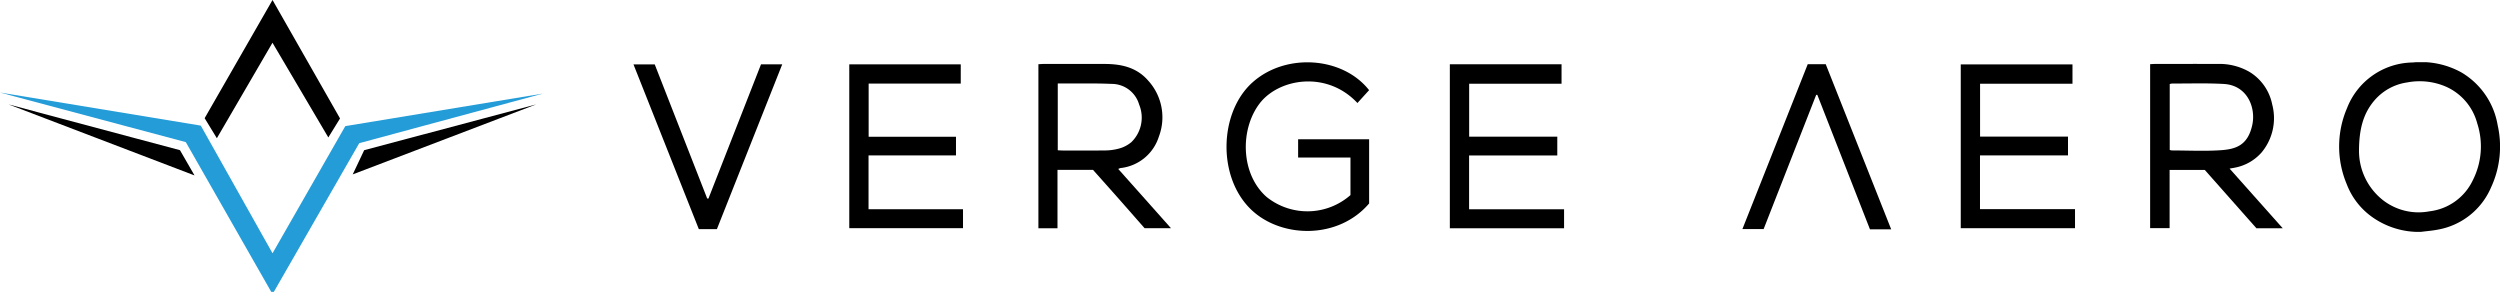
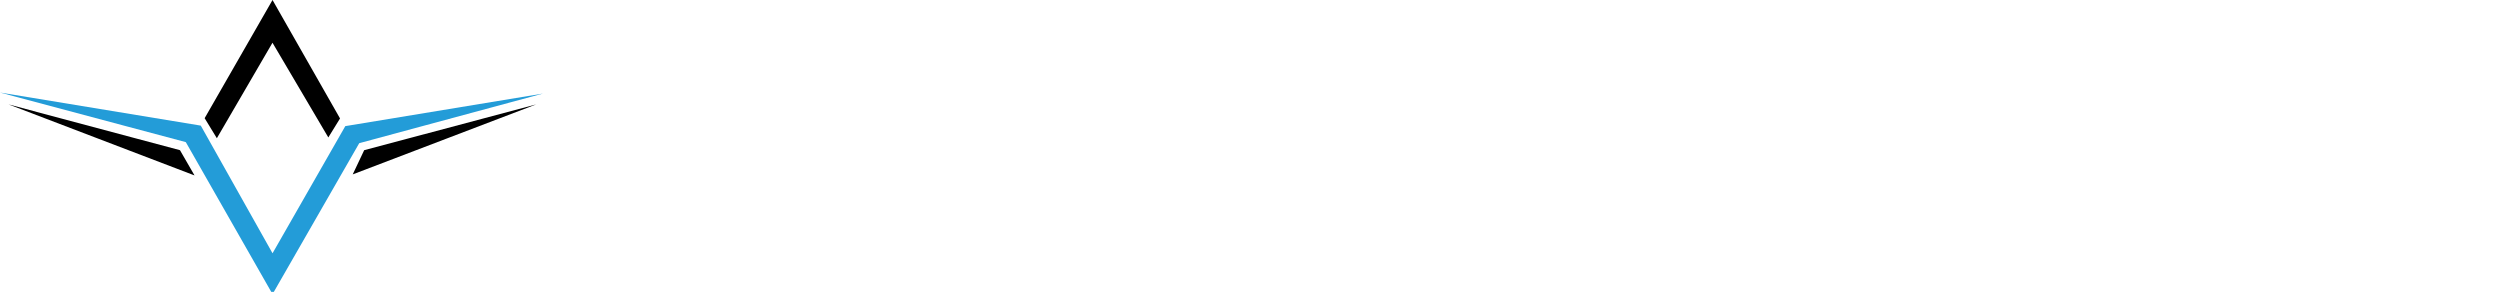
<svg xmlns="http://www.w3.org/2000/svg" id="va-logo" width="394" height="46" viewBox="0 0 394 46">
  <defs>
    <clipPath id="clip-path">
      <rect id="Rechteck_1694" data-name="Rechteck 1694" width="86" height="46" fill="#fff" />
    </clipPath>
    <clipPath id="clip-path-2">
-       <rect id="Rechteck_1695" data-name="Rechteck 1695" width="294.163" height="26.742" />
-     </clipPath>
+       </clipPath>
  </defs>
  <g id="Gruppe_5573" data-name="Gruppe 5573" clip-path="url(#clip-path)">
    <path id="Pfad_3464" data-name="Pfad 3464" d="M0,8.18l31.643,5.213L42.951,33.514,54.42,13.474,85.575,8.341,56.616,16.162,42.951,39.95,29.286,16Z" transform="translate(0 6.403)" fill="#239cd8" />
    <path id="Pfad_3465" data-name="Pfad 3465" d="M42.36,0,53,18.667,51.154,21.66l-8.8-14.925L33.588,21.783l-1.925-3.158ZM.752,16.452,30.068,27.647,27.776,23.67ZM56.806,23.67,55,27.484l0,0L83.913,16.454Z" transform="translate(0.589)" fill-rule="evenodd" />
  </g>
  <g id="Gruppe_5574" data-name="Gruppe 5574" transform="translate(99.837 9.805)" clip-path="url(#clip-path-2)">
-     <path id="Pfad_3466" data-name="Pfad 3466" d="M190.071,5.693c.278-.013.531-.036.784-.036,3.264,0,6.53-.017,9.795,0A9.477,9.477,0,0,1,205.715,6.9a7.769,7.769,0,0,1,3.594,5.126,8.436,8.436,0,0,1-1.662,7.566A7.43,7.43,0,0,1,203.426,22c-.2.046-.408.074-.829.149l8.37,9.4h-4.145q-3.966-4.48-8.131-9.186h-5.548v9.17h-3.07V5.693Zm3.09,13.521a1.735,1.735,0,0,0,.323.072c2.535.006,5.076.132,7.6-.026,2.48-.155,4.371-.74,5.085-3.979.6-2.742-.776-6.259-4.48-6.47-2.713-.155-5.441-.058-8.163-.069a1.791,1.791,0,0,0-.365.082V19.212Z" transform="translate(48.951 -5.383)" />
    <path id="Pfad_3467" data-name="Pfad 3467" d="M104.376,22.205l4.167,4.675c1.355,1.521,2.706,3.044,4.143,4.659h-4.159c-1.316-1.5-2.675-3.05-4.042-4.6-1.353-1.529-2.715-3.053-4.082-4.589h-5.6v9.2H91.795V5.7c.286-.016.538-.04.791-.042,3.24,0,6.481-.012,9.721,0,2.561.012,4.957.532,6.763,2.595a8.58,8.58,0,0,1,1.706,8.868,7.135,7.135,0,0,1-6.048,4.943,2.771,2.771,0,0,0-.351.142ZM94.847,8.734V19.262c.3.015.55.036.8.036,2.159,0,4.319.023,6.477-.01a8.539,8.539,0,0,0,2.289-.275,5.067,5.067,0,0,0,2.04-1.039,5.388,5.388,0,0,0,1.219-5.915A4.5,4.5,0,0,0,103.306,8.8c-2.46-.113-4.926-.051-7.389-.064-.326,0-.651,0-1.073,0Z" transform="translate(-27.98 -5.383)" />
-     <path id="Pfad_3468" data-name="Pfad 3468" d="M219.661,32.242a12.728,12.728,0,0,1-7.539-2.249,11.263,11.263,0,0,1-4.14-5.261,15.324,15.324,0,0,1,.043-12,11.282,11.282,0,0,1,10.353-7.191A13.137,13.137,0,0,1,226.035,7.1a11.951,11.951,0,0,1,5.73,8.334,15.26,15.26,0,0,1-1.03,9.765,11.245,11.245,0,0,1-8.365,6.678c-.891.178-1.806.244-2.708.361Zm-9.75-12.724a9.87,9.87,0,0,0,3.84,7.771A9.157,9.157,0,0,0,221.007,29a8.668,8.668,0,0,0,6.846-4.91,11.784,11.784,0,0,0,.693-8.947,8.777,8.777,0,0,0-4.853-5.756,10.464,10.464,0,0,0-6.2-.7,8.366,8.366,0,0,0-5.11,2.787c-1.76,2.038-2.466,4.478-2.473,8.048Z" transform="translate(62.031 -5.5)" />
    <path id="Pfad_3469" data-name="Pfad 3469" d="M130.893,9.9c-.629.692-1.232,1.354-1.835,2.019-4.853-5.18-12.426-3.856-15.425.085-3.093,4.068-3.008,11.088,1.1,14.712a10.275,10.275,0,0,0,13.227-.285V20.516H119.71V17.637H130.9V27.749c-4.881,5.718-13.851,5.49-18.57.99-5.386-5.134-5.072-15.317.159-20.04s14.237-4.109,18.409,1.2Z" transform="translate(-14.963 -5.49)" />
    <path id="Pfad_3470" data-name="Pfad 3470" d="M176.363,20.036V28.5h14.976V31.51H173.33V5.693h17.609V8.736H176.375v8.337h13.858v2.965h-13.87Z" transform="translate(35.847 -5.349)" />
-     <path id="Pfad_3471" data-name="Pfad 3471" d="M93,28.518v2.989H75.076V5.689H92.644v3.03H78.128V17.1H91.893v2.939H78.111v8.483H93Z" transform="translate(-41.067 -5.352)" />
-     <path id="Pfad_3472" data-name="Pfad 3472" d="M145.773,8.752H131.211v8.342H145.1v2.959H131.2v8.48h14.968v2.994H128.166V5.682h17.605v3.07Z" transform="translate(0.492 -5.358)" />
    <path id="Pfad_3473" data-name="Pfad 3473" d="M69.144,31.664H66.3L56,5.7h3.349q4.123,10.535,8.268,21.134c.066,0,.131,0,.2,0Q71.948,16.278,76.1,5.686h3.343l-10.3,25.98Z" transform="translate(-56 -5.355)" />
    <path id="Pfad_3474" data-name="Pfad 3474" d="M164.331,5.673h2.828c3.412,8.61,6.839,17.253,10.319,26.031h-3.345l-8.292-21.186-.18-.017q-4.142,10.576-8.288,21.164h-3.345c3.448-8.7,6.875-17.34,10.3-25.992Z" transform="translate(20.737 -5.365)" />
  </g>
</svg>